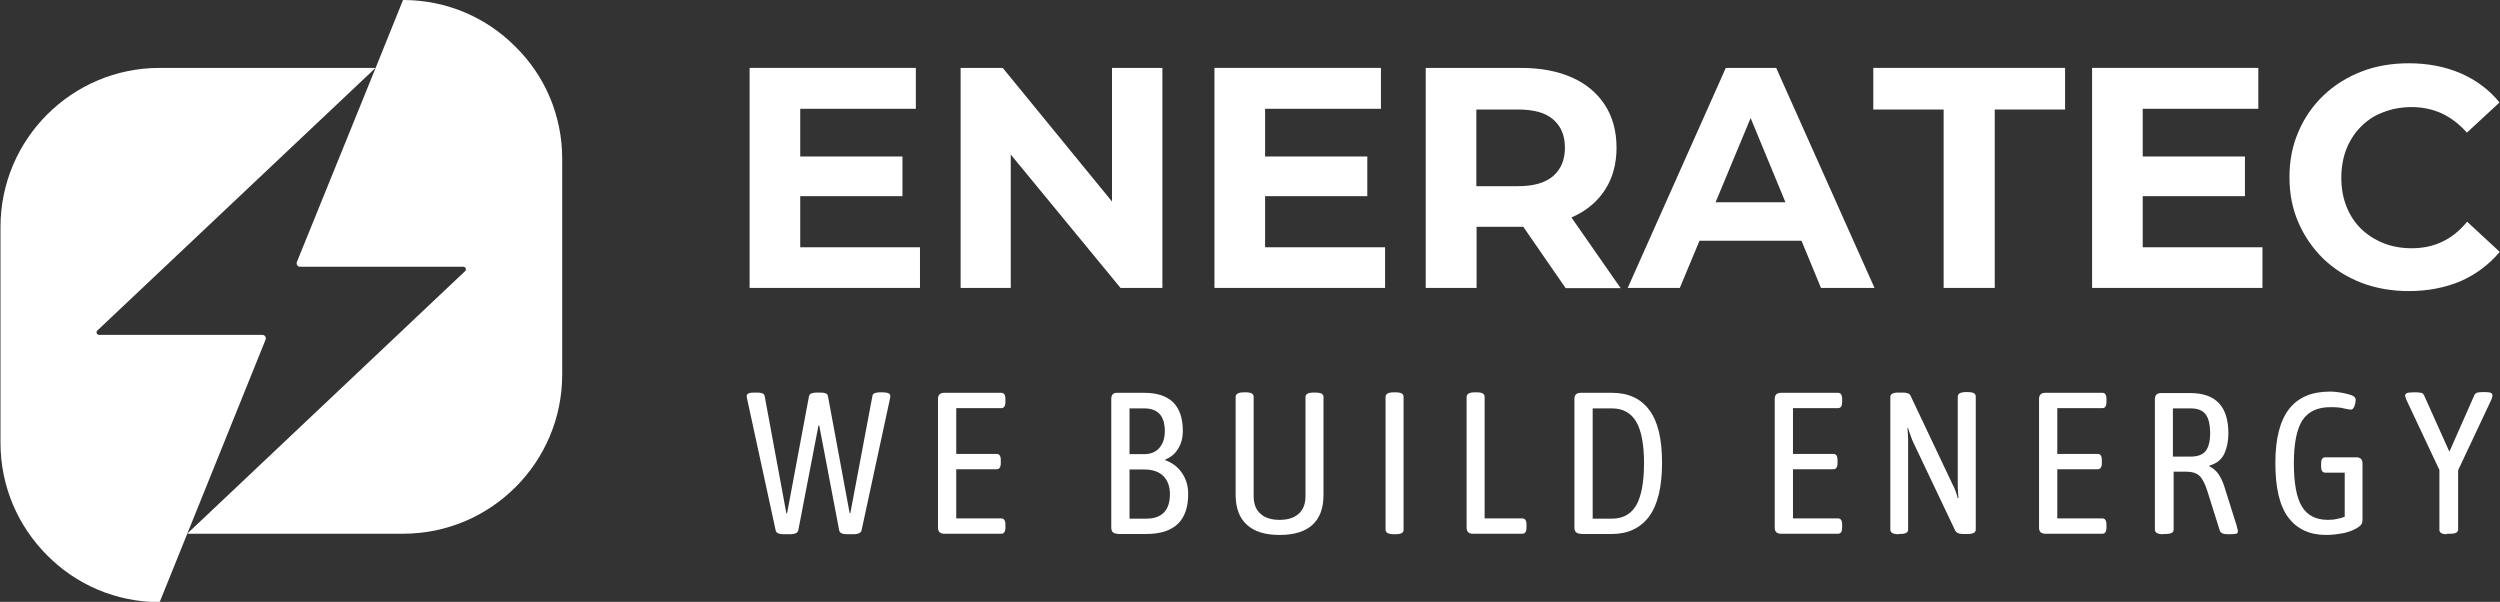
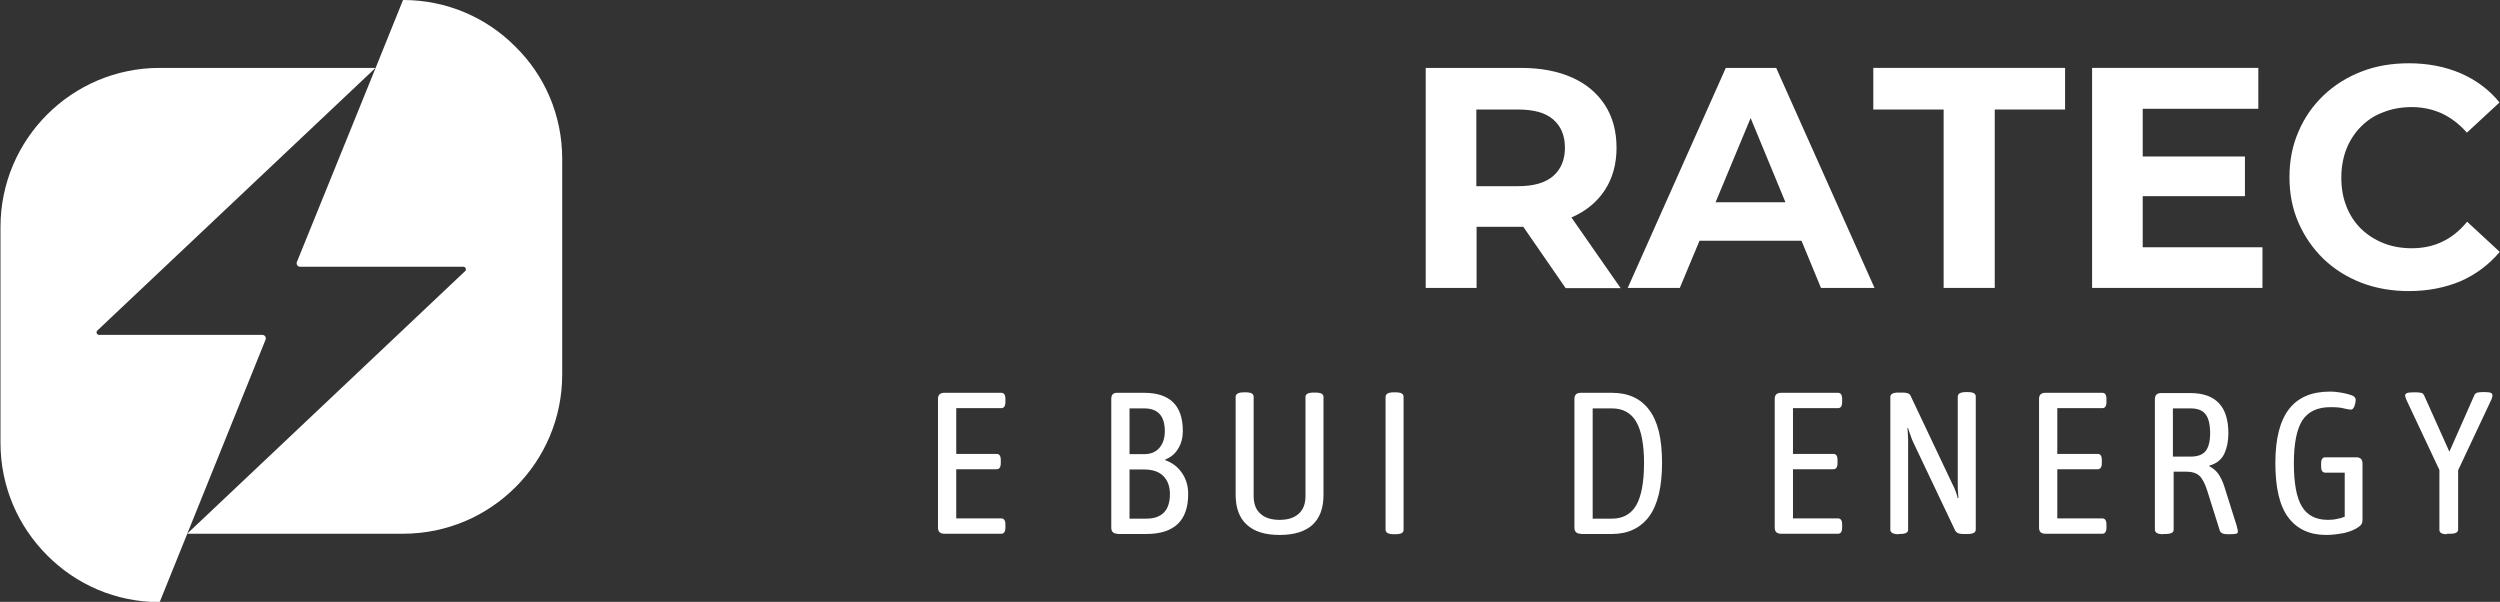
<svg xmlns="http://www.w3.org/2000/svg" version="1.1" id="Layer_1" x="0px" y="0px" viewBox="0 0 1027.2 247.3" style="enable-background:new 0 0 1027.2 247.3;" xml:space="preserve">
  <rect x="0" y="0" width="1027.2" height="247.3" fill="#333333" stroke="none" />
  <style type="text/css">
	.st0{fill:#FFFFFF;}
</style>
  <g>
    <g>
      <g transform="rotate(0 122.592 287.5)">
        <path class="st0" d="M154.3,27.9L154.3,27.9L154.3,27.9L154.3,27.9L40,135.8c-0.7,0.6-0.2,1.8,0.7,1.8h67.1c1,0,1.7,1,1.3,2     l-32.2,79.8l0,0l0,0l-11.3,28c-18.1,0-34.4-7.3-46.2-19.2C7.5,216.3,0.2,200,0.2,181.9V93.3c0-36.1,29.3-65.4,65.4-65.4H154.3z" />
        <path class="st0" d="M231,65.3v88.6c0,36.1-29.3,65.4-65.4,65.4H76.9l0,0l0,0l114.2-107.9c0.7-0.6,0.2-1.8-0.7-1.8h-67.1     c-1,0-1.7-1-1.3-2l0,0L154.3,28l0,0l0,0l11.3-28c18.1,0,34.4,7.3,46.2,19.2C223.7,30.9,231,47.2,231,65.3z" />
      </g>
    </g>
    <g>
-       <polygon class="st0" points="328.8,80.6 370.8,80.6 370.8,64.3 328.8,64.3 328.8,44.7 376.3,44.7 376.3,27.9 308,27.9 308,118.3     378,118.3 378,101.6 328.8,101.6   " />
-       <polygon class="st0" points="456.9,82.8 412,27.9 394.7,27.9 394.7,118.3 415.3,118.3 415.3,63.5 460.4,118.3 477.6,118.3     477.6,27.9 456.9,27.9   " />
-       <polygon class="st0" points="519.8,80.6 561.8,80.6 561.8,64.3 519.8,64.3 519.8,44.7 567.4,44.7 567.4,27.9 499,27.9 499,118.3     569.1,118.3 569.1,101.6 519.8,101.6   " />
      <path class="st0" d="M645.8,89.3c5.9-2.6,10.4-6.3,13.6-11.2c3.2-4.9,4.8-10.7,4.8-17.4c0-6.8-1.6-12.7-4.8-17.6    c-3.2-4.9-7.7-8.7-13.6-11.3c-5.9-2.6-12.8-3.9-20.9-3.9h-39.1v90.4h20.9V93.2h18.2c0.3,0,0.6,0,1,0l17.4,25.2h22.6l-20.2-29    C645.7,89.3,645.7,89.3,645.8,89.3z M638.2,49.1c3.2,2.8,4.8,6.6,4.8,11.6c0,4.9-1.6,8.8-4.8,11.6c-3.2,2.8-8,4.2-14.5,4.2h-17.1    V45h17.1C630.2,45,635,46.3,638.2,49.1z" />
      <path class="st0" d="M709.1,27.9l-40.3,90.4h21.4l8.1-19.4h41.9l8,19.4h22l-40.4-90.4H709.1z M704.9,83.1l14.4-34.6l14.3,34.6    H704.9z" />
      <polygon class="st0" points="769.7,45 798.6,45 798.6,118.3 819.6,118.3 819.6,45 848.5,45 848.5,27.9 769.7,27.9   " />
      <polygon class="st0" points="880.4,80.6 922.4,80.6 922.4,64.3 880.4,64.3 880.4,44.7 927.9,44.7 927.9,27.9 859.6,27.9     859.6,118.3 929.6,118.3 929.6,101.6 880.4,101.6   " />
      <path class="st0" d="M1003.3,99.4c-3.8,1.8-7.9,2.6-12.4,2.6c-4.2,0-8.1-0.7-11.6-2.1c-3.5-1.4-6.6-3.4-9.2-5.9    c-2.6-2.6-4.6-5.6-6-9.2c-1.4-3.5-2.1-7.4-2.1-11.8c0-4.3,0.7-8.2,2.1-11.8c1.4-3.5,3.4-6.6,6-9.2c2.6-2.6,5.6-4.6,9.2-5.9    c3.5-1.4,7.4-2.1,11.6-2.1c4.5,0,8.6,0.9,12.4,2.6c3.8,1.8,7.2,4.4,10.3,7.9l13.4-12.4c-4.3-5.3-9.6-9.2-16-12    c-6.3-2.7-13.4-4.1-21.2-4.1c-7.1,0-13.6,1.1-19.5,3.4c-5.9,2.3-11.1,5.5-15.6,9.8c-4.4,4.2-7.9,9.2-10.3,14.9    c-2.5,5.7-3.7,11.9-3.7,18.7c0,6.8,1.2,13,3.7,18.7c2.5,5.7,5.9,10.6,10.3,14.9c4.4,4.2,9.6,7.5,15.6,9.8c6,2.3,12.5,3.4,19.4,3.4    c7.9,0,15-1.4,21.4-4.1c6.3-2.8,11.6-6.8,16-12l-13.4-12.4C1010.5,95,1007,97.7,1003.3,99.4z" />
    </g>
    <g>
-       <path class="st0" d="M322,219.5c-2,0-3.1-0.5-3.3-1.6L307,164c-0.1-0.6-0.2-1-0.2-1.3c0-0.9,1-1.4,3-1.4h1.4c0.8,0,1.4,0.1,2,0.3    c0.6,0.2,0.9,0.6,1,1.2l8.9,48.1h0.3l9-48.1c0.1-0.6,0.5-1,1.1-1.2c0.6-0.2,1.3-0.3,2-0.3h1.7c0.8,0,1.4,0.1,2,0.3    c0.6,0.2,0.9,0.6,1,1.2l8.9,48h0.3l9.1-48.3c0.1-0.5,0.5-0.8,1-1c0.6-0.2,1.2-0.3,1.9-0.3h1.3c2,0,3.1,0.5,3.1,1.4    c0,0.2,0,0.3,0,0.5c0,0.2-0.1,0.4-0.1,0.6L354,217.9c-0.2,1-1.3,1.6-3.3,1.6h-2.6c-2,0-3.1-0.5-3.3-1.6l-8.2-43.1h-0.3l-8.3,43.1    c-0.2,1-1.3,1.6-3.3,1.6H322z" />
      <path class="st0" d="M388,219.3c-1.7,0-2.6-0.8-2.6-2.5v-52.9c0-1.7,0.9-2.5,2.6-2.5h23.4c1.1,0,1.7,0.8,1.7,2.5v1.3    c0,1.7-0.6,2.5-1.7,2.5h-18.5v18.8h16.6c1.1,0,1.7,0.8,1.7,2.5v1.3c0,1.7-0.6,2.5-1.7,2.5h-16.6v20.2h18.5c1.1,0,1.7,0.8,1.7,2.5    v1.3c0,1.7-0.6,2.5-1.7,2.5H388z" />
-       <path class="st0" d="M459.2,219.3c-1.7,0-2.6-0.8-2.6-2.5v-52.9c0-1.7,0.8-2.5,2.3-2.5h11.2c10.6,0,15.9,5.2,15.9,15.7    c0,2.7-0.6,5.1-1.9,7.2c-1.2,2.1-3,3.6-5.3,4.5v0.3c2.9,1,5.2,2.8,6.9,5.3c1.7,2.5,2.5,5.3,2.5,8.6c0,10.9-5.7,16.4-17.2,16.4    H459.2z M464.1,186.6h6c2.6,0,4.7-0.8,6.2-2.5c1.5-1.7,2.3-4,2.3-6.9c0-6.3-2.8-9.4-8.5-9.4h-6V186.6z M464.1,213.1h6.9    c6.4,0,9.7-3.4,9.7-10.1c0-3.1-0.9-5.6-2.7-7.4c-1.8-1.8-4.4-2.7-7.9-2.7h-6V213.1z" />
+       <path class="st0" d="M459.2,219.3c-1.7,0-2.6-0.8-2.6-2.5v-52.9c0-1.7,0.8-2.5,2.3-2.5h11.2c10.6,0,15.9,5.2,15.9,15.7    c0,2.7-0.6,5.1-1.9,7.2c-1.2,2.1-3,3.6-5.3,4.5v0.3c2.9,1,5.2,2.8,6.9,5.3c1.7,2.5,2.5,5.3,2.5,8.6c0,10.9-5.7,16.4-17.2,16.4    H459.2z M464.1,186.6h6c2.6,0,4.7-0.8,6.2-2.5c1.5-1.7,2.3-4,2.3-6.9c0-6.3-2.8-9.4-8.5-9.4h-6V186.6M464.1,213.1h6.9    c6.4,0,9.7-3.4,9.7-10.1c0-3.1-0.9-5.6-2.7-7.4c-1.8-1.8-4.4-2.7-7.9-2.7h-6V213.1z" />
      <path class="st0" d="M525.8,219.8c-6,0-10.5-1.4-13.5-4.2c-3.1-2.8-4.6-6.9-4.6-12.4v-40.1c0-0.6,0.3-1.1,0.8-1.4    c0.5-0.3,1.4-0.5,2.6-0.5h0.7c1.3,0,2.1,0.2,2.6,0.5c0.5,0.3,0.7,0.8,0.7,1.4v40.7c0,3.2,0.9,5.6,2.8,7.3c1.9,1.7,4.5,2.5,7.9,2.5    c3.3,0,5.9-0.8,7.8-2.5c1.9-1.7,2.8-4.1,2.8-7.3v-40.7c0-1.2,1.1-1.8,3.4-1.8h0.7c1.3,0,2.1,0.2,2.6,0.5c0.5,0.3,0.7,0.8,0.7,1.4    v40.1c0,5.5-1.5,9.6-4.6,12.4C536.2,218.4,531.7,219.8,525.8,219.8z" />
      <path class="st0" d="M572.7,219.5c-1.2,0-2.1-0.2-2.6-0.5c-0.5-0.3-0.8-0.8-0.8-1.3v-54.6c0-0.6,0.3-1.1,0.8-1.4    c0.5-0.3,1.4-0.5,2.6-0.5h0.7c1.3,0,2.1,0.2,2.6,0.5c0.5,0.3,0.7,0.8,0.7,1.4v54.6c0,0.6-0.2,1-0.7,1.3c-0.5,0.3-1.4,0.5-2.6,0.5    H572.7z" />
-       <path class="st0" d="M605.2,219.3c-1.7,0-2.6-0.8-2.6-2.5v-53.7c0-0.6,0.3-1.1,0.8-1.4c0.5-0.3,1.4-0.5,2.6-0.5h0.7    c1.3,0,2.1,0.2,2.6,0.5c0.5,0.3,0.7,0.8,0.7,1.4v49.9h15.5c1.1,0,1.7,0.8,1.7,2.5v1.3c0,1.7-0.6,2.5-1.7,2.5H605.2z" />
      <path class="st0" d="M649.5,219.3c-1.7,0-2.6-0.8-2.6-2.5v-52.9c0-1.7,0.9-2.5,2.6-2.5h12.8c6.7,0,11.8,2.3,15.3,7    c3.6,4.7,5.3,11.9,5.3,21.8s-1.8,17.2-5.3,22c-3.6,4.8-8.7,7.2-15.3,7.2H649.5z M654.4,213.1h7.9c4.5,0,7.8-1.8,10-5.5    c2.1-3.7,3.2-9.5,3.2-17.3c0-7.7-1.1-13.4-3.2-17c-2.1-3.6-5.4-5.5-10-5.5h-7.9V213.1z" />
      <path class="st0" d="M731.8,219.3c-1.7,0-2.6-0.8-2.6-2.5v-52.9c0-1.7,0.9-2.5,2.6-2.5h23.4c1.1,0,1.7,0.8,1.7,2.5v1.3    c0,1.7-0.6,2.5-1.7,2.5h-18.5v18.8h16.6c1.1,0,1.7,0.8,1.7,2.5v1.3c0,1.7-0.6,2.5-1.7,2.5h-16.6v20.2h18.5c1.1,0,1.7,0.8,1.7,2.5    v1.3c0,1.7-0.6,2.5-1.7,2.5H731.8z" />
      <path class="st0" d="M780.1,219.5c-1.2,0-2.1-0.2-2.6-0.5c-0.5-0.3-0.8-0.8-0.8-1.3v-54.6c0-1.2,1.1-1.8,3.3-1.8h1.7    c0.9,0,1.7,0.1,2.2,0.3c0.6,0.2,1,0.6,1.2,1.2l17.2,36.3c0.4,0.7,0.8,1.6,1.2,2.7c0.4,1.1,0.7,2.1,0.9,2.9l0.3-0.1    c-0.1-0.5-0.1-1.4-0.2-2.4c-0.1-1.1-0.1-2.1-0.1-3.2v-36c0-0.6,0.3-1.1,0.8-1.4c0.5-0.3,1.4-0.5,2.6-0.5h0.7    c1.3,0,2.1,0.2,2.6,0.5c0.5,0.3,0.7,0.8,0.7,1.4v54.6c0,1.2-1.1,1.8-3.3,1.8h-2.1c-1.6,0-2.6-0.5-3.1-1.5l-17.3-36.4    c-0.3-0.7-0.7-1.6-1-2.6c-0.4-1-0.7-2-1-3l-0.3,0.1c0.1,0.7,0.2,1.6,0.2,2.6c0.1,1,0.1,2,0.1,3v36c0,0.6-0.2,1-0.7,1.3    c-0.5,0.3-1.4,0.5-2.6,0.5H780.1z" />
      <path class="st0" d="M840.4,219.3c-1.7,0-2.6-0.8-2.6-2.5v-52.9c0-1.7,0.9-2.5,2.6-2.5h23.4c1.1,0,1.7,0.8,1.7,2.5v1.3    c0,1.7-0.6,2.5-1.7,2.5h-18.5v18.8h16.6c1.1,0,1.7,0.8,1.7,2.5v1.3c0,1.7-0.6,2.5-1.7,2.5h-16.6v20.2h18.5c1.1,0,1.7,0.8,1.7,2.5    v1.3c0,1.7-0.6,2.5-1.7,2.5H840.4z" />
      <path class="st0" d="M888.8,219.5c-1.2,0-2.1-0.2-2.6-0.5c-0.5-0.3-0.8-0.8-0.8-1.3v-53.7c0-1.7,0.9-2.5,2.6-2.5h11.9    c10.5,0,15.7,5.5,15.7,16.6c0,3.2-0.6,6-1.7,8.4c-1.2,2.4-3.2,4-6.1,4.8v0.3c1.4,0.7,2.6,1.7,3.6,3c0.9,1.3,1.8,3,2.5,5.2L919,216    c0.1,0.4,0.2,0.9,0.3,1.3c0.1,0.4,0.2,0.7,0.2,1c0,0.6-0.2,0.9-0.7,1c-0.5,0.1-1.3,0.2-2.4,0.2h-1.2c-1.8,0-2.9-0.5-3.2-1.7    l-5-15.9c-1-3.2-2.1-5.3-3.3-6.4c-1.2-1.1-3-1.7-5.4-1.7h-5.2v23.8c0,0.6-0.2,1-0.7,1.3c-0.5,0.3-1.4,0.5-2.6,0.5H888.8z     M892.8,187.6h7.3c2.8,0,4.8-0.7,6.1-2.2c1.2-1.5,1.9-3.9,1.9-7.3c0-3.6-0.6-6.3-1.9-7.9c-1.2-1.6-3.3-2.4-6.1-2.4h-7.3V187.6z" />
      <path class="st0" d="M955.8,219.8c-6.8,0-12-2.4-15.6-7.2c-3.6-4.8-5.3-12.3-5.3-22.4c0-10,1.9-17.3,5.6-22.1    c3.7-4.8,9.3-7.2,16.8-7.2c1.8,0,3.5,0.2,5.1,0.5c1.7,0.3,3,0.7,4.1,1.1c0.4,0.2,0.8,0.5,1,0.7s0.4,0.6,0.4,1.1    c0,0.8-0.2,1.7-0.5,2.6c-0.4,0.9-0.8,1.4-1.4,1.4c-0.7,0-1.7-0.2-3-0.5c-1.3-0.4-3.2-0.5-5.6-0.5c-5.2,0-9,1.8-11.4,5.4    c-2.3,3.6-3.5,9.5-3.5,17.6c0,8.2,1.1,14.2,3.3,17.8c2.2,3.7,5.8,5.5,10.7,5.5c1.3,0,2.6-0.1,3.8-0.4c1.2-0.2,2.2-0.5,3.1-0.9    v-18.1h-8c-1.1,0-1.7-0.8-1.7-2.5v-1.3c0-1.7,0.6-2.5,1.7-2.5h12.7c1.7,0,2.6,0.8,2.6,2.5v23.1c0,0.7-0.1,1.2-0.3,1.7    c-0.2,0.4-0.7,0.9-1.4,1.4c-1.4,1-3.4,1.8-5.8,2.4C960.4,219.5,958.1,219.8,955.8,219.8z" />
      <path class="st0" d="M1005.4,219.5c-2.1,0-3.1-0.6-3.1-1.8v-24.6l-13.6-28.9c-0.1-0.3-0.2-0.6-0.3-0.9c-0.1-0.3-0.2-0.6-0.2-0.8    c0-0.4,0.3-0.8,0.8-1c0.5-0.2,1.4-0.3,2.6-0.3h1.1c0.8,0,1.5,0.1,2.1,0.2c0.6,0.1,0.9,0.5,1.2,1l10.4,23.2l10.3-23.3    c0.2-0.5,0.6-0.8,1.2-1c0.6-0.1,1.3-0.2,2.1-0.2h1c1.1,0,1.9,0.1,2.4,0.3c0.5,0.2,0.7,0.6,0.7,1c0,0.4-0.1,1-0.4,1.7l-13.7,29.1    v24.3c0,1.2-1,1.8-3.1,1.8H1005.4z" />
    </g>
  </g>
</svg>